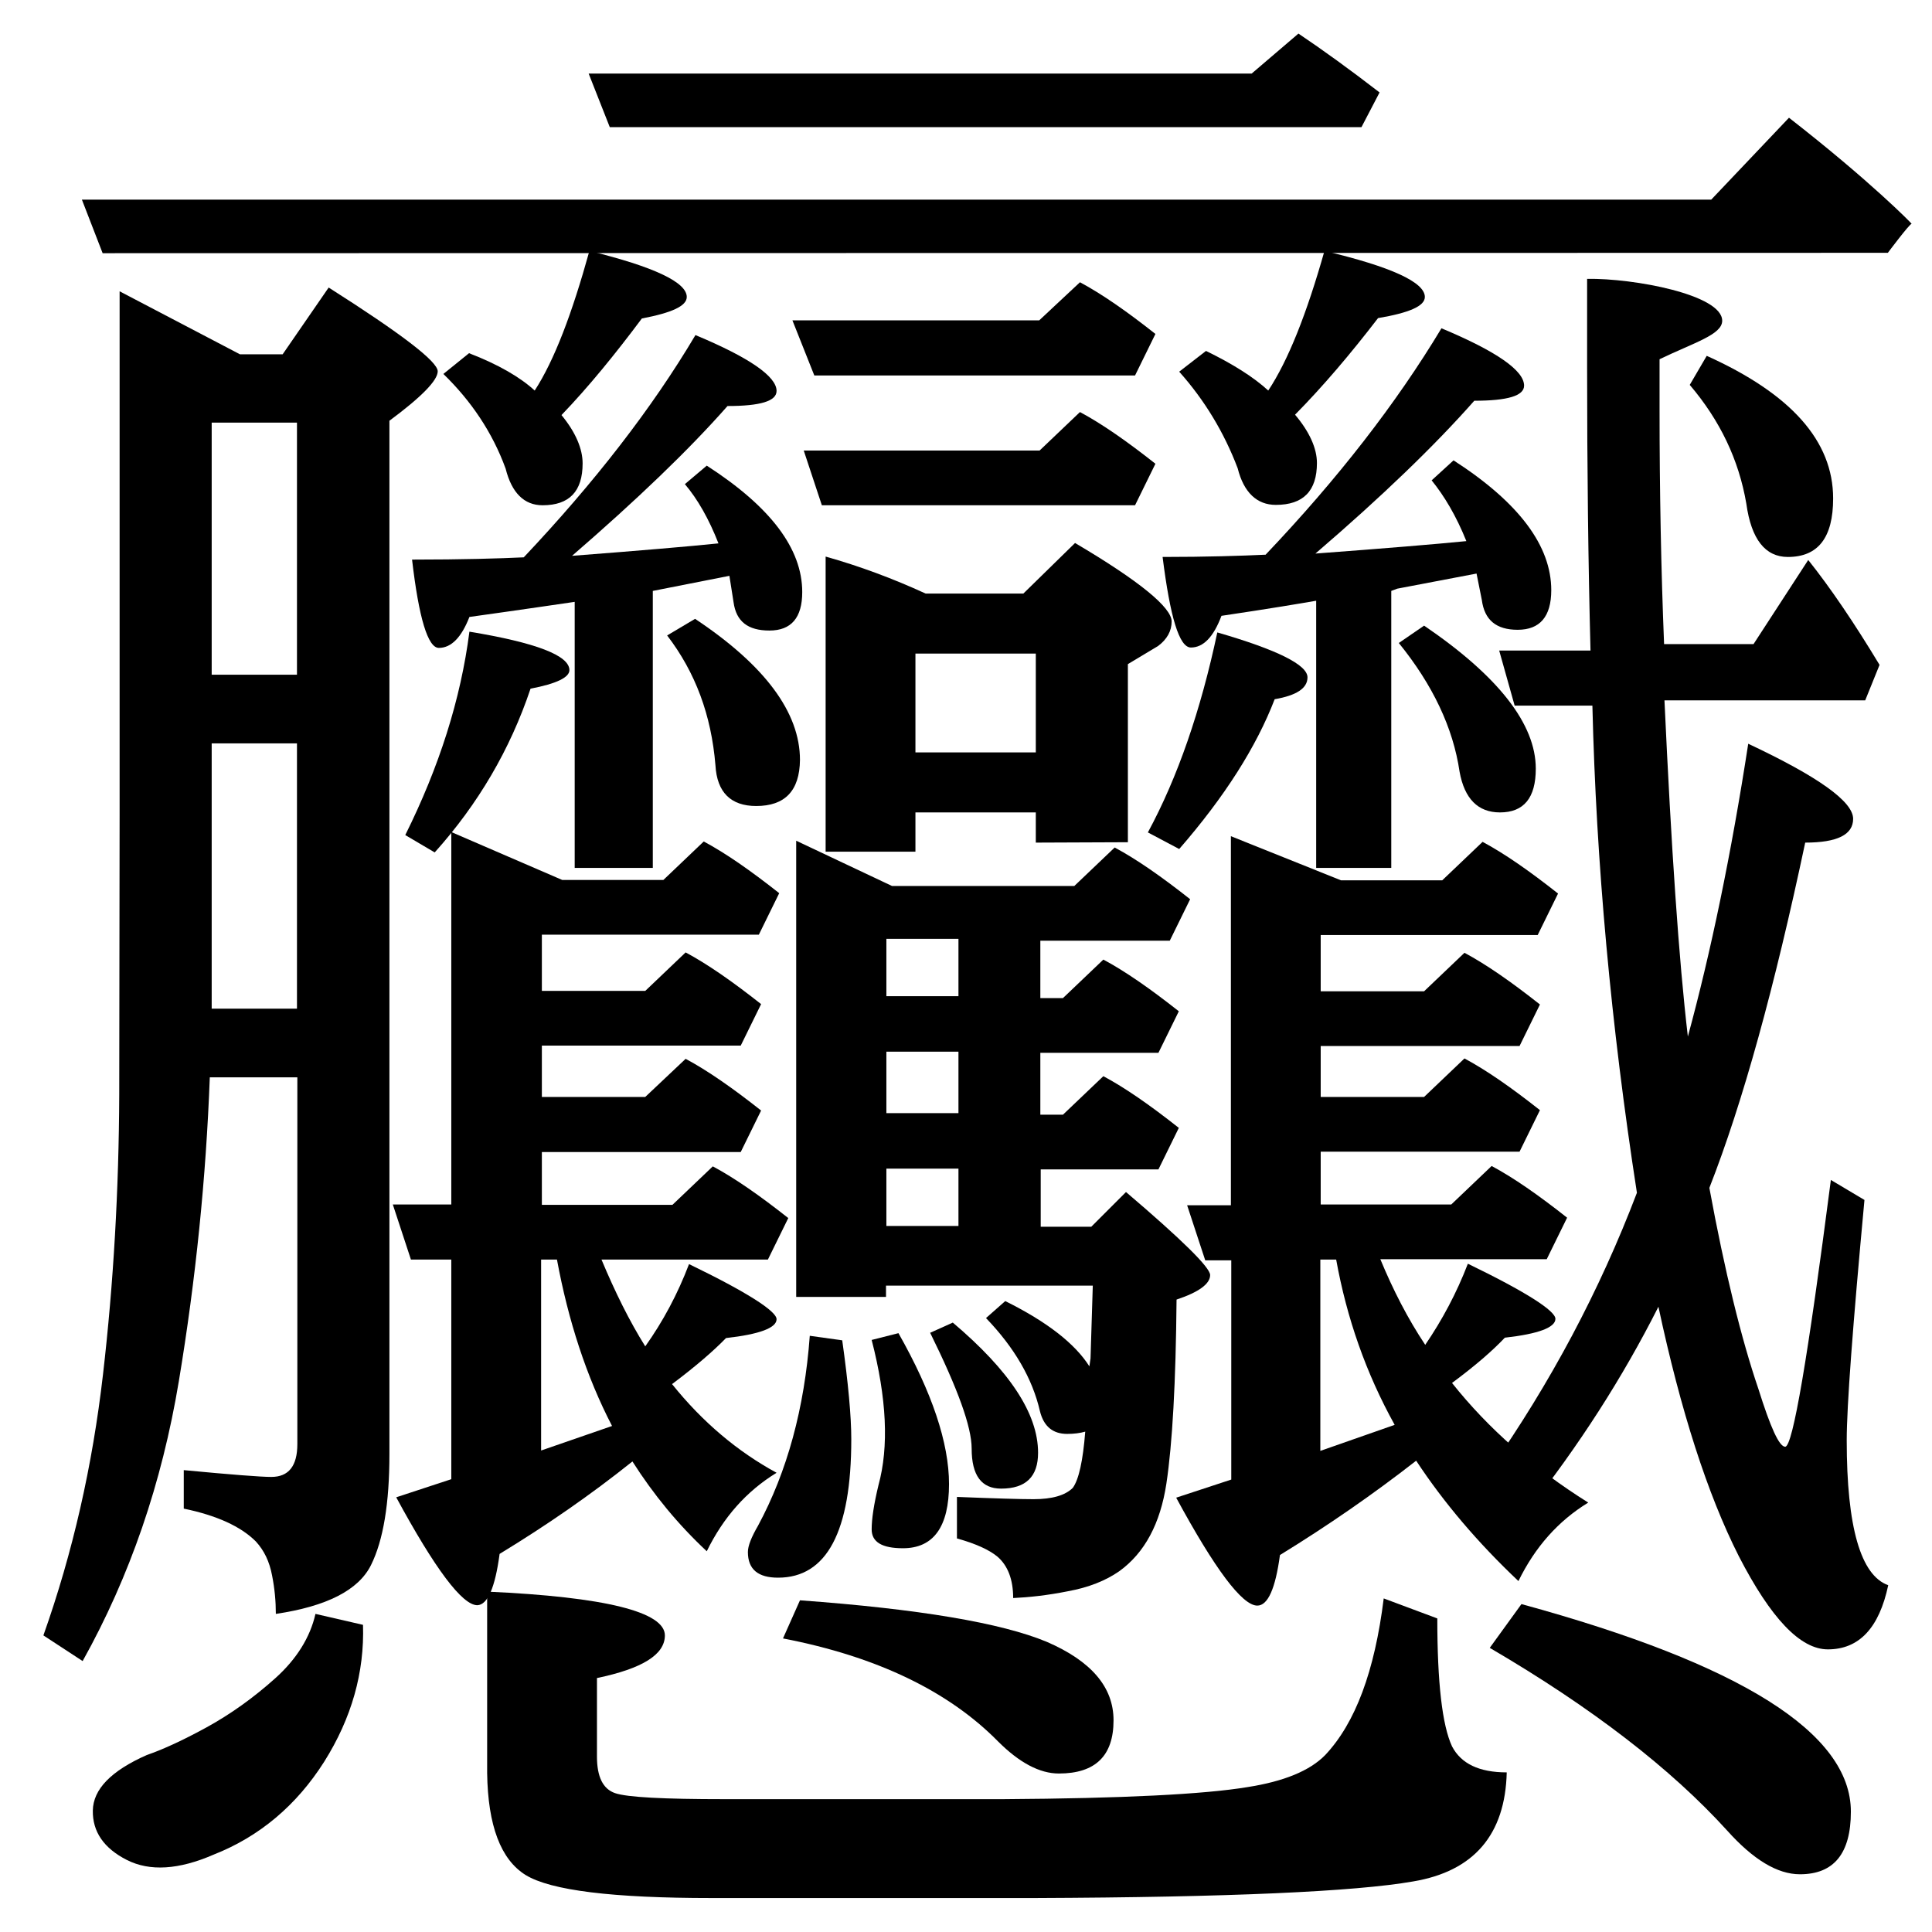
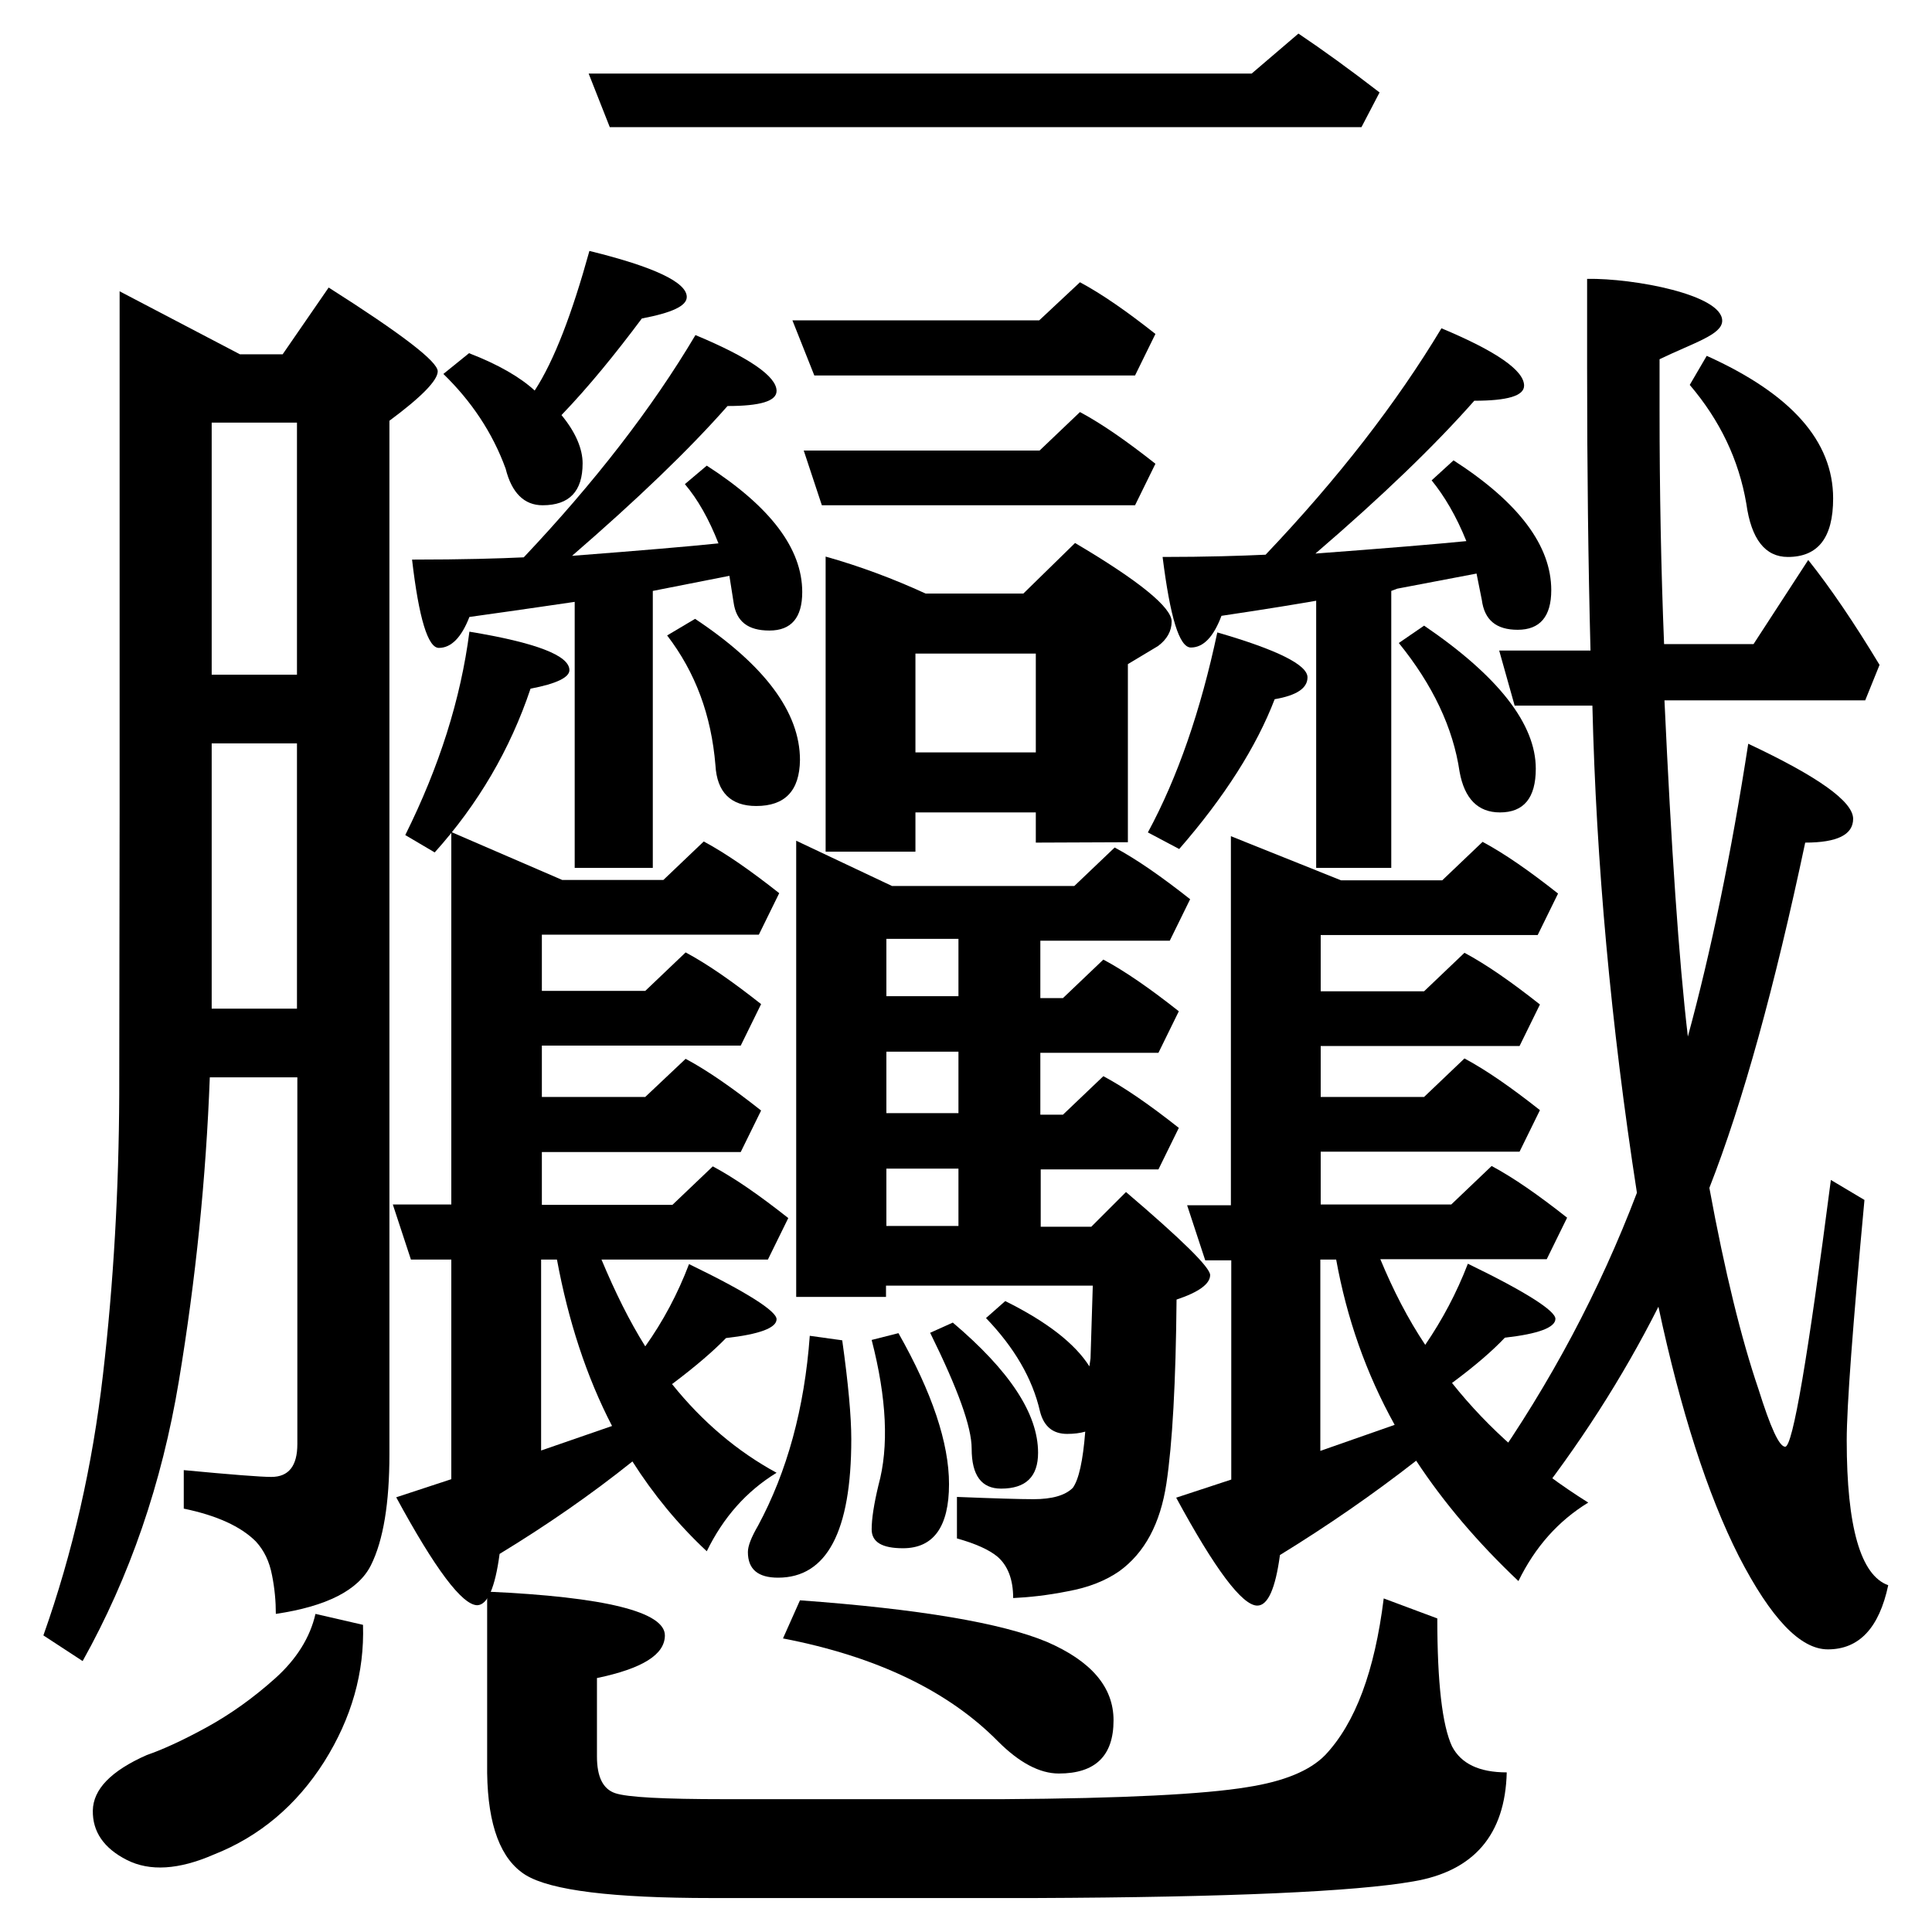
<svg xmlns="http://www.w3.org/2000/svg" xmlns:ns1="http://sodipodi.sourceforge.net/DTD/sodipodi-0.dtd" xmlns:ns2="http://www.inkscape.org/namespaces/inkscape" version="1.1" id="svg16" ns1:docname="Bi踝svg" ns2:version="0.92.3 (2405546, 2018-03-11)" x="0px" y="0px" viewBox="0 0 512 512" style="enable-background:new 0 0 512 512;" xml:space="preserve">
  <ns1:namedview ns2:cy="292.20942" gridtolerance="10" objecttolerance="10" ns2:zoom="1" showgrid="false" guidetolerance="10" pagecolor="#ffffff" bordercolor="#666666" borderopacity="1" ns2:cx="341.33333" units="px" id="namedview18" ns2:pageshadow="2" ns2:window-width="1600" ns2:window-height="837" ns2:pageopacity="0" ns2:window-x="-8" ns2:window-y="-8" ns2:window-maximized="1" ns2:current-layer="svg16">
	</ns1:namedview>
  <g>
    <path d="M231,405.3c0,3.4,2.8,5,8.3,5c8.1,0,12.2-5.7,12.2-17c0-10.9-4.5-24.3-13.4-40l-7.1,1.8c4,15.5,4.6,28.3,1.8,38.5   C231.6,398.6,231,402.5,231,405.3z" />
    <path d="M217.8,133.9h83l5.4-11c-7.6-6-14.2-10.6-20-13.7l-10.7,10.2H213L217.8,133.9z" />
-     <path d="M211,343.7h23.8v-3h54.8L289,360l-0.3,2.1c-3.8-6-11.2-11.8-22.3-17.3l-5.1,4.5c7.5,7.8,12.3,16,14.3,24.7c1,4,3.4,6,7.2,6   c1.8,0,3.4-0.2,4.8-0.6c-0.6,7.7-1.7,12.7-3.3,14.9c-2,2-5.5,3-10.4,3c-3.6,0-10.3-0.2-20.3-0.6v11c5,1.4,8.5,3,10.7,4.8   c2.8,2.4,4.2,6.1,4.2,11c4.2-0.2,9-0.7,14.5-1.8c5.5-1,10-2.8,13.6-5.3c6.8-4.9,10.9-12.7,12.5-23.2c1.6-10.6,2.5-26.8,2.7-48.8   c6-2,8.9-4.2,8.9-6.5c0-2-7.4-9.3-22.3-22l-9.2,9.2h-13.4v-15.2H307l5.4-11c-7.6-6-14.2-10.6-20-13.7l-10.7,10.2h-6V279H307l5.4-11   c-7.6-6-14.2-10.6-20-13.7l-10.7,10.2h-6v-15.2H310l5.4-11c-7.6-6-14.2-10.6-20-13.7l-10.7,10.2h-48.3l-25.4-12L211,343.7   L211,343.7z M234.9,248.8H254V264h-19.1V248.8z M234.9,278.7H254V295h-19.1V278.7z M234.9,309.7H254v15.2h-19.1V309.7z" />
+     <path d="M211,343.7h23.8v-3h54.8L289,360l-0.3,2.1c-3.8-6-11.2-11.8-22.3-17.3l-5.1,4.5c7.5,7.8,12.3,16,14.3,24.7c1,4,3.4,6,7.2,6   c1.8,0,3.4-0.2,4.8-0.6c-0.6,7.7-1.7,12.7-3.3,14.9c-2,2-5.5,3-10.4,3c-3.6,0-10.3-0.2-20.3-0.6v11c5,1.4,8.5,3,10.7,4.8   c2.8,2.4,4.2,6.1,4.2,11c4.2-0.2,9-0.7,14.5-1.8c5.5-1,10-2.8,13.6-5.3c6.8-4.9,10.9-12.7,12.5-23.2c1.6-10.6,2.5-26.8,2.7-48.8   c6-2,8.9-4.2,8.9-6.5c0-2-7.4-9.3-22.3-22l-9.2,9.2h-13.4v-15.2H307l5.4-11c-7.6-6-14.2-10.6-20-13.7l-10.7,10.2h-6V279H307l5.4-11   c-7.6-6-14.2-10.6-20-13.7l-10.7,10.2h-6v-15.2H310l5.4-11c-7.6-6-14.2-10.6-20-13.7l-10.7,10.2h-48.3l-25.4-12L211,343.7   L211,343.7z M234.9,248.8H254V264h-19.1z M234.9,278.7H254V295h-19.1V278.7z M234.9,309.7H254v15.2h-19.1V309.7z" />
    <path d="M275.4,84.9H210l5.8,14.6h85l5.4-11c-7.6-6-14.2-10.6-20-13.7L275.4,84.9z" />
    <path d="M132.4,411.8c12.5-7.6,24.2-15.7,35.2-24.5c5.6,8.8,12.1,16.7,19.7,23.8c4.4-9,10.5-15.9,18.5-20.8   c-10.3-5.6-19.6-13.4-27.7-23.5c6.4-4.8,11.1-8.9,14.3-12.2c8.9-1,13.4-2.7,13.4-5c0-2.1-7.7-7.1-23.2-14.6   c-3,7.9-6.9,15.2-11.6,21.8c-4.2-6.7-8-14.4-11.6-23h44.1l5.4-11c-7.6-6-14.2-10.6-20-13.7l-10.7,10.2h-34.6v-14h52.7l5.4-11   c-7.6-6-14.2-10.6-20-13.7L171,290.7h-27.4v-13.6h52.7l5.4-11c-7.6-6-14.2-10.6-20-13.7L171,262.6h-27.4v-14.9h57.5l5.4-11   c-7.6-6-14.2-10.6-20-13.7l-10.7,10.2H149l-29.4-12.7v98.7h-15.5l4.8,14.6h10.7V392l-14.6,4.8c10.3,19,17.5,28.6,21.5,28.6   C129.2,425.3,131.2,420.8,132.4,411.8z M143.4,333.8h4.2c3,16.2,7.8,31,14.6,44.1l-18.8,6.5V333.8L143.4,333.8z" />
    <path d="M298.9,223.2V176l8-4.8c2.4-1.8,3.6-4,3.6-6.5c0-3.7-8.5-10.7-25.6-20.8l-13.7,13.4h-25.9c-8.7-4-17.6-7.3-26.5-9.8v78.2   h23.8v-10.4h31.9v8L298.9,223.2L298.9,223.2z M242.6,199.4v-26.2h31.9v26.2H242.6z" />
    <path d="M72.9,444.8c-5.7,5.1-11.8,9.5-18.4,13.1s-11.8,5.9-15.6,7.2c-9.5,4.2-14.2,9.1-14.3,14.7c-0.1,5.6,2.9,10,9,13.1   s13.8,2.6,23-1.4c12.2-4.8,22-13.1,29.3-24.6c7.3-11.6,10.7-23.7,10.3-36.3l-12.6-2.9C82.2,433.9,78.6,439.7,72.9,444.8z" />
    <path d="M87.1,76.2L74.9,93.9H63.6L31.7,77.2v138.3c0,24.5-0.1,49.3-0.1,74.5c-0.1,25.2-1.5,50-4.3,74.2   c-2.8,24.3-8,47.2-15.8,69.2l10.4,6.8c12.5-22.4,21-47.1,25.5-74.2s7.2-53.9,8.2-80.5h23.2v97.2c0,5.8-2.3,8.7-6.9,8.7   c-2.8,0-10.5-0.6-23.2-1.8v10.2c8.7,1.8,15.1,4.7,19.1,8.7c2.2,2.4,3.6,5.3,4.3,9c0.7,3.5,1,6.9,1,10.2c13.5-2,21.9-6.3,25.2-12.9   s4.9-16.5,4.9-29.4V111.5c8.5-6.3,12.8-10.7,12.8-13.1C116,95.8,106.3,88.4,87.1,76.2z M78.7,267.3H56.1V197h22.6V267.3z    M78.7,178.8H56.1V112h22.6V178.8z" />
    <path d="M161.6,33.7h199.2l4.8-9.2c-7.9-6.1-15.1-11.3-21.5-15.6l-12.4,10.6H156L161.6,33.7z" />
-     <path d="M474.1,31.2l-20.6,21.7H21.7l5.5,14.2L500.3,67c0,0,5.6-7.5,6.3-7.7C506.7,59.3,495.8,48.1,474.1,31.2z" />
    <path d="M139.3,496.9c6.7,4.1,23.1,6.1,49.3,6.1h85.7c51.3-0.2,84.8-1.7,100.2-4.4c16.1-2.7,24.4-12.4,24.8-28.9   c-7.3,0-12.1-2.3-14.5-6.9c-2.6-5.6-3.9-16.9-3.9-33.9l-14.2-5.3c-2.4,19.3-7.5,33-15.5,41.5c-4.1,4.2-11,7-20.6,8.5   c-11.4,1.9-33,3-64.8,3.2H192c-16.1,0-25.8-0.5-29-1.6s-4.8-4.3-4.8-9.7v-20.8c12-2.5,18-6.2,18-11.3c0-6.2-15.7-10.2-47.1-11.6   v48.1C129.3,483.8,132.7,492.8,139.3,496.9z" />
    <path d="M198.2,411.3c0,4.6,2.7,6.8,8,6.8c12.9,0,19.4-12.2,19.4-36.7c0-6-0.8-14.8-2.4-26.2l-8.6-1.2c-1.4,19.2-6,36-13.7,50.3   C199.1,407.4,198.2,409.7,198.2,411.3z" />
    <path d="M265.3,394.5c6.6,0,9.8-3.2,9.8-9.5c0-10.4-7.6-21.8-22.6-34.5l-6,2.7c7.3,14.8,11,24.9,11,30.7   C257.5,391,260.1,394.5,265.3,394.5z" />
    <path d="M207.5,434.2c24.9,4.8,43.9,14,57,27.3c5.6,5.6,11,8.5,16.1,8.5c9.7,0,14.5-4.7,14.5-14.1c0-8.8-5.9-15.7-17.7-20.8   c-12-5-33.8-8.7-65.4-11L207.5,434.2z" />
    <path d="M384.8,366.5c6.2-4.6,10.8-8.6,14-12c8.9-1,13.4-2.7,13.4-5c0-2.1-7.7-7.1-23.2-14.6c-3,7.8-6.8,14.9-11.3,21.5   c-4.6-6.9-8.5-14.5-11.9-22.7h44.1l5.4-11c-7.6-6-14.2-10.6-20-13.7l-10.7,10.2H350v-14h52.7l5.4-11c-7.6-6-14.2-10.6-20-13.7   l-10.7,10.2H350v-13.5h52.7l5.4-11c-7.6-6-14.2-10.6-20-13.7l-10.7,10.2H350v-14.9h57.5l5.4-11c-7.6-6-14.2-10.6-20-13.7   l-10.7,10.2h-26.8l-29.2-11.7v97.8h-11.6l4.8,14.6h6.9v58.1l-14.6,4.8c10.3,19,17.5,28.6,21.5,28.6c2.8,0,4.8-4.5,6-13.4   c12.7-7.8,24.7-16.1,36.1-25c7.3,11.1,16.4,21.8,27.1,31.9c4.4-9,10.5-15.9,18.5-20.8C406.4,389.1,394.5,378.7,384.8,366.5z    M349.9,384.5v-50.7h4.2c2.8,15.5,7.9,30.1,15.5,43.8L349.9,384.5z" />
-     <path d="M457.7,485.1c6.9,7.7,13.3,11.6,19.3,11.6c9,0,13.5-5.5,13.5-16.6c0-20.8-29.1-39.1-87.3-55l-8.4,11.6   C422,452.6,442.9,468.8,457.7,485.1z" />
  </g>
  <path d="M452.3,94.3l-4.5,7.7c8,9.4,13,19.8,15,31.5c1.3,9.4,5,14.1,11,14.1c8,0,12-5.1,12-15.5C485.8,116.9,474.7,104.4,452.3,94.3  z" />
  <path d="M489.4,381.7c0-9,1.6-30.3,4.7-63.7l-8.9-5.3c-6.1,47.1-10.1,70.7-12.1,70.7c-1.6,0-3.9-5.1-7.1-15.3  c-4.5-13.2-8.9-31-13-53.3c8.9-22.7,17.3-53.3,25.4-91.5c8.5,0,12.7-2.1,12.7-6.3c0-4.6-9.3-11.2-27.8-19.9  c-4.5,29.2-9.9,55.2-16,77.6c-2.4-20.4-4.4-50.1-6.2-89.1h53.2l3.8-9.4c-6.7-11.1-13-20.4-18.9-27.8l-14.5,22.3H441  c-0.8-19.7-1.2-40.4-1.2-62.3V95.2c9.1-4.4,16.6-6.5,16.6-10.2c0-6.9-23.4-11.3-35.8-11.1v23.3c0,27.1,0.3,52.2,0.9,75.2h-24.2  l4.1,14.6H422c1,41.5,4.9,84.6,11.8,129.1c-9.9,26-22.9,50.4-39,73.4l9.8,11.1c13.8-17.4,25.4-35.5,34.9-54.3  c5.9,27.6,13,49.7,21.3,66.1c8.5,16.5,16.3,24.7,23.6,24.7c8.3,0,13.6-5.7,16-17C493.1,417.5,489.4,404.7,489.4,381.7z" />
-   <path d="M377.6,78.7c0-3.9-8.9-8-26.6-12.2c-4.7,16.6-9.6,29-14.9,37c-3.8-3.5-9.3-7-16.5-10.5l-7.1,5.5  c6.7,7.5,11.9,16.1,15.5,25.6c1.6,6.4,5.1,9.7,10.1,9.7c7.3,0,10.9-3.7,10.9-11.1c0-3.8-1.9-8.2-5.8-12.8c7.4-7.5,14.7-16.1,22-25.6  C373.5,82.9,377.6,81.1,377.6,78.7z" />
  <path d="M315.6,171.6c3.3,0,6-2.8,8.1-8.4c12.8-1.9,21.1-3.3,25.1-4v70.8h19.9v-73.4l1.6-0.6l21-4l1.4,7c0.7,5.3,3.8,7.9,9.5,7.9  c5.9,0,8.9-3.5,8.9-10.5c0-11.7-8.5-23.2-25.9-34.4l-5.8,5.3c3.4,4.2,6.5,9.4,9.2,16.1c-8,0.8-21.3,1.9-40,3.3  c17.6-15.1,31.7-28.7,42.1-40.5c8.8,0,13.2-1.3,13.2-4c0-4-7.3-9.1-21.9-15.2c-11.9,19.8-27.4,39.8-46.6,60  c-6.4,0.3-15.7,0.6-27.3,0.6C310.1,163.5,312.5,171.6,315.6,171.6z" />
  <path d="M377.4,165.8l-6.7,4.6c9,11.1,14.4,22.5,16.1,34.1c1.3,7.2,4.9,10.8,10.7,10.8c6.3,0,9.5-3.8,9.5-11.6  C407,191.9,397.1,179.2,377.4,165.8z" />
  <path d="M304.2,220.6l8.3,4.4c12.1-13.9,20.5-27.2,25.3-39.7c5.8-1,8.7-2.9,8.7-5.8c0-3.3-8-7.3-23.9-11.9  C318.2,188.3,312.1,206,304.2,220.6z" />
  <path d="M182,78.7c0-3.9-8.7-8-25.8-12.2c-4.6,16.6-9.3,29-14.5,37c-3.8-3.5-9.6-6.9-17.4-9.9l-6.8,5.5c7.4,7.2,13,15.5,16.5,25.1  c1.6,6.4,4.9,9.7,9.8,9.7c7.1,0,10.6-3.7,10.6-11.1c0-3.8-1.8-8.2-5.6-12.8c7.2-7.5,14.2-16.1,21.3-25.6C178,82.9,182,81.1,182,78.7  z" />
  <path d="M116.3,171.7c3.3,0,6-2.8,8.1-8.2c15.1-2.1,24.4-3.5,27.9-4v70.5H173v-73.4l20.3-4l1.1,7c0.7,5.1,3.8,7.5,9.5,7.5  c5.8,0,8.7-3.4,8.7-10.2c0-11.5-8.4-22.6-25.3-33.5l-5.8,4.9c3.4,4,6.4,9.3,8.9,15.7c-7.7,0.8-20.6,1.9-38.8,3.3  c17.1-14.8,30.9-28,41.2-39.7c8.7,0,13-1.3,13-4c0-3.8-7.1-8.8-21.5-14.8c-11.5,19.4-26.8,39.1-45.5,58.9  c-6.3,0.3-16.2,0.6-29.6,0.6C111,163.8,113.4,171.7,116.3,171.7z" />
  <path d="M115.2,225.9c11.5-12.8,20-27.3,25.4-43.4c6.9-1.3,10.3-3,10.3-4.9c0-3.9-8.9-7.3-26.5-10.2c-2.3,17.9-8,35.8-17,53.9  L115.2,225.9z" />
  <path d="M184.2,164l-7.4,4.4c7.5,9.8,11.7,21.1,12.8,34.4c0.4,7.2,4.1,10.8,10.8,10.8c7.6,0,11.5-4,11.6-12.2  C212,188.8,202.7,176.3,184.2,164z" />
</svg>